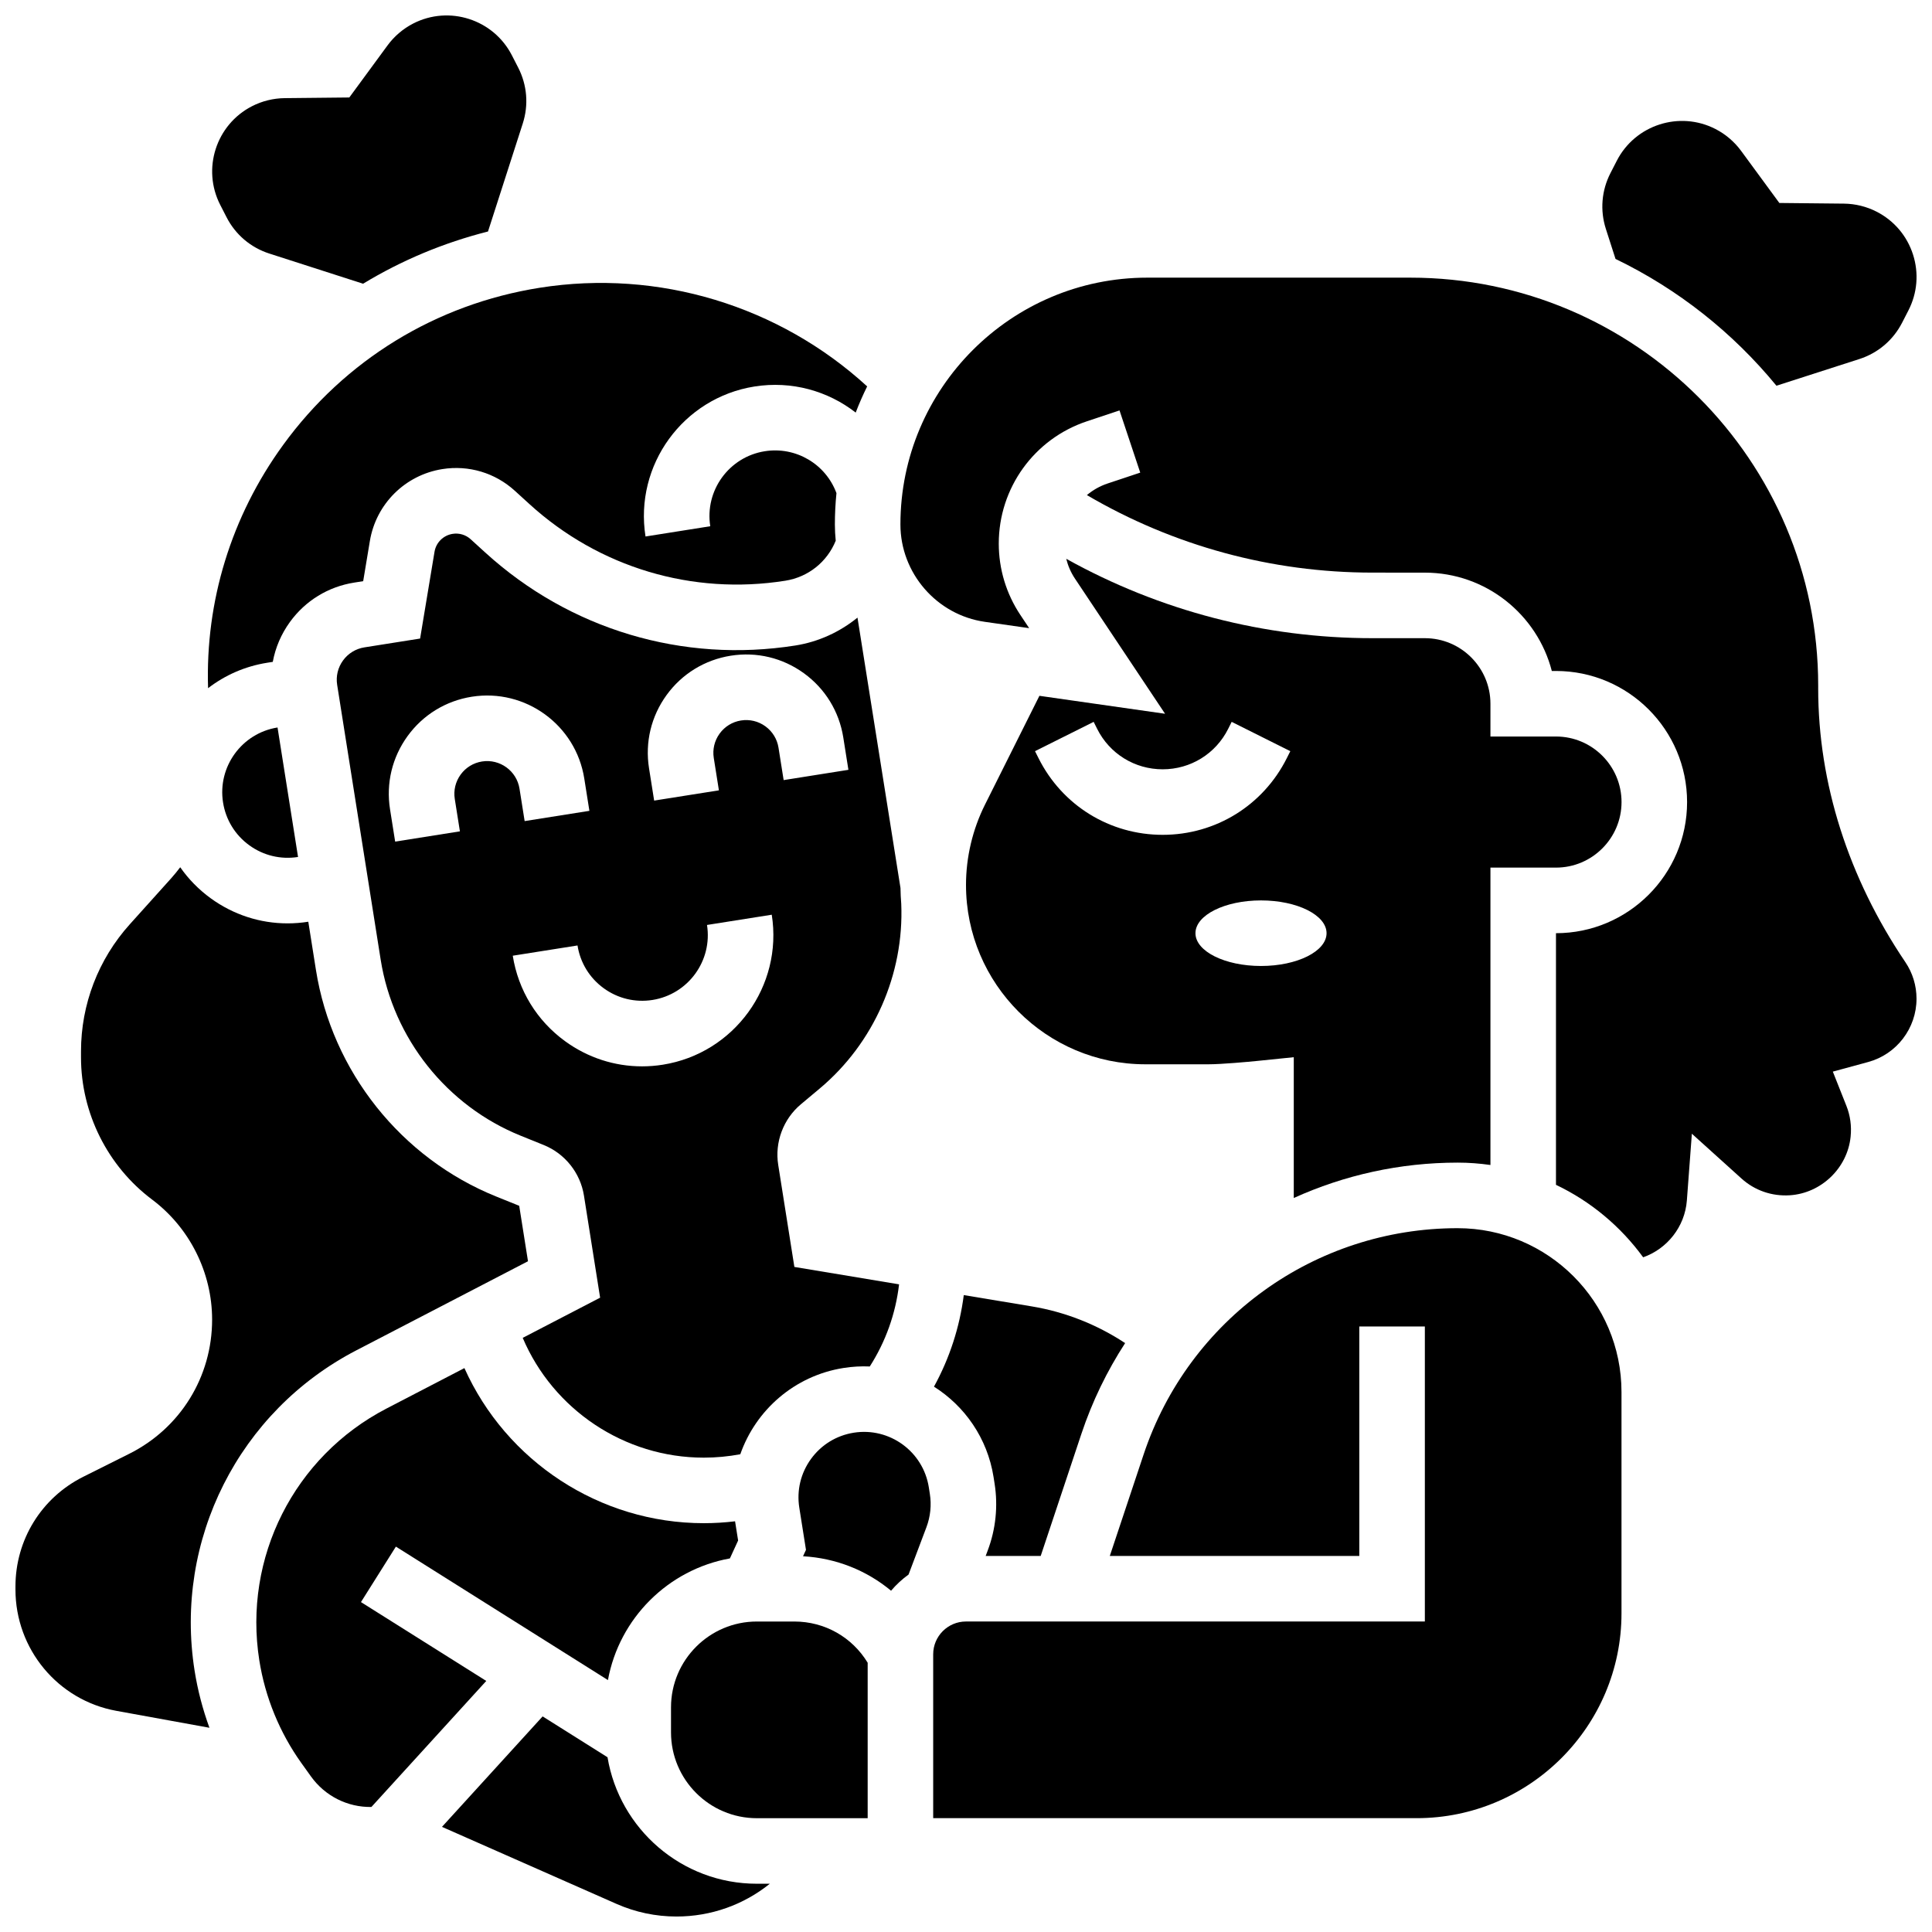
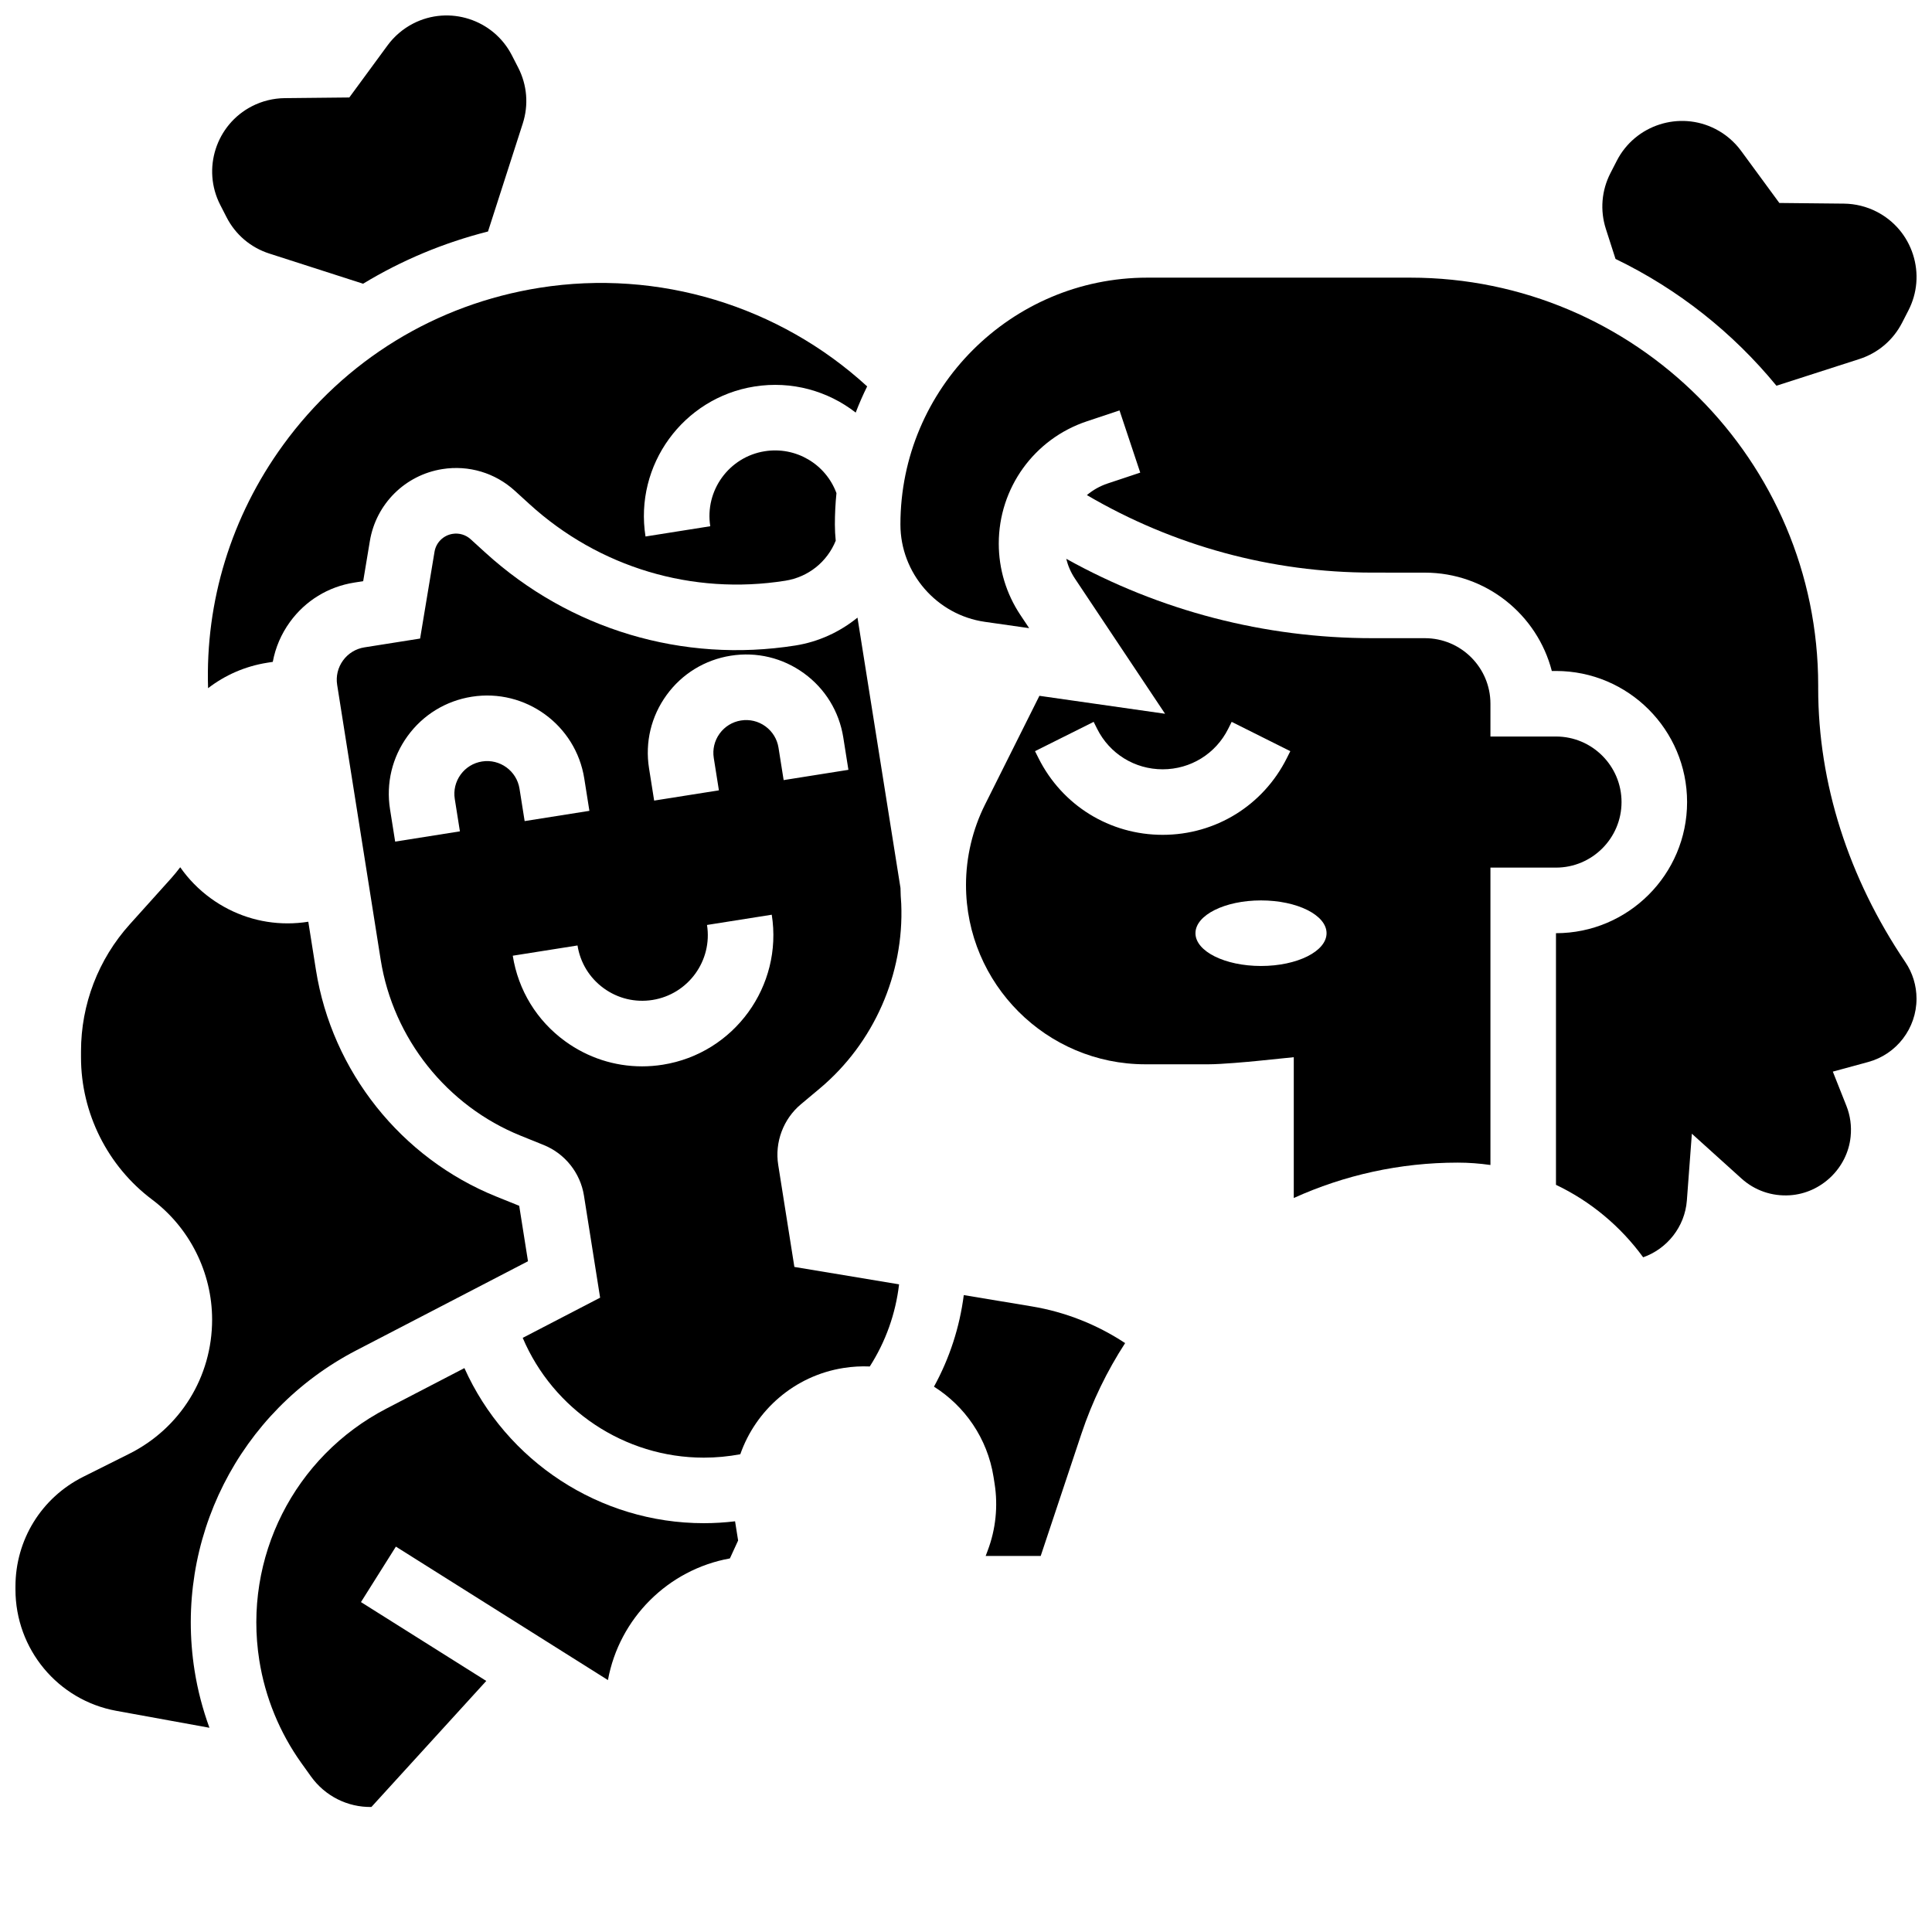
<svg xmlns="http://www.w3.org/2000/svg" width="800px" height="800px" version="1.1" viewBox="144 144 512 512">
  <defs>
    <clipPath id="e">
      <path d="m568 176h83.902v71h-83.902z" />
    </clipPath>
    <clipPath id="d">
      <path d="m200 148.09h84v71.906h-84z" />
    </clipPath>
    <clipPath id="c">
      <path d="m261 598h88v53.902h-88z" />
    </clipPath>
    <clipPath id="b">
      <path d="m148.09 373h135.91v229h-135.91z" />
    </clipPath>
    <clipPath id="a">
      <path d="m382 217h269.9v261h-269.9z" />
    </clipPath>
  </defs>
  <path d="m405.02 357.26c-3.281 6.566-5.019 13.918-5.019 21.258 0 26.211 21.324 47.531 47.531 47.531h16.699c3.473 0 10.605-0.652 13.062-0.902l9.57-0.977v37.312c13.348-6.051 28.086-9.375 43.43-9.375 2.949 0 5.848 0.223 8.688 0.629v-78.809h17.371c9.578 0 17.371-7.793 17.371-17.371s-7.793-17.371-17.371-17.371h-17.371v-8.688c0-9.578-7.793-17.371-17.371-17.371h-13.871c-28.594 0-56.383-7.25-81.176-21.039 0.461 1.863 1.234 3.641 2.316 5.262l23.875 35.809-33.301-4.758zm90.531 34.047c0 4.797-7.777 8.688-17.371 8.688s-17.371-3.891-17.371-8.688 7.777-8.688 17.371-8.688 17.371 3.891 17.371 8.688zm-60.805-54.172c3.312 6.625 9.969 10.738 17.371 10.738 7.402 0 14.062-4.113 17.371-10.738l0.918-1.836 15.539 7.769-0.918 1.832c-6.273 12.547-18.883 20.34-32.91 20.34-14.027 0-26.641-7.793-32.91-20.34l-0.918-1.832 15.539-7.769z" />
  <path d="m405.21 556.35h14.586l10.789-32.371c2.875-8.625 6.805-16.672 11.586-24.043-7.449-4.922-15.871-8.254-24.734-9.727l-18.023-2.996c-1.102 8.555-3.766 16.738-7.898 24.266 8.164 5.16 14.156 13.664 15.785 23.93l0.277 1.762c0.941 5.949 0.316 12.07-1.812 17.707z" />
  <path d="m382.64 379.34-11.398-71.664c-4.672 3.793-10.305 6.41-16.426 7.383-29.879 4.731-59.844-4.246-82.207-24.621l-3.871-3.527c-1.305-1.188-3.051-1.711-4.793-1.434-2.461 0.391-4.387 2.301-4.793 4.754l-3.82 22.992-14.762 2.336c-2.289 0.363-4.305 1.598-5.668 3.473-1.363 1.879-1.914 4.172-1.551 6.465l11.531 72.824c3.305 20.879 17.539 38.766 37.145 46.672l6.066 2.449c5.625 2.269 9.711 7.402 10.66 13.395l4.285 27.062-20.512 10.648c8.066 18.988 26.91 31.746 47.98 31.746 3.266 0 6.504-0.309 9.68-0.902 4.098-11.672 14.309-20.797 27.363-22.863 2.344-0.371 4.668-0.496 6.953-0.398 4.219-6.606 6.852-13.984 7.762-21.766l-27.746-4.613-4.285-27.062c-0.949-5.992 1.352-12.137 6-16.031l5.012-4.199c14.312-11.992 22.383-30.285 21.594-48.945-0.113-1.387-0.184-2.773-0.199-4.172zm-110.9-33.539c-2.293 0.363-4.305 1.598-5.668 3.473-1.363 1.879-1.914 4.172-1.551 6.465l1.359 8.578-17.16 2.719-1.359-8.578c-1.09-6.875 0.566-13.762 4.656-19.395 4.09-5.633 10.133-9.332 17.008-10.422 14.195-2.246 27.566 7.473 29.812 21.664l1.359 8.578-17.16 2.715-1.359-8.578c-0.746-4.731-5.211-7.965-9.938-7.219zm47.902 80.359c-1.84 0.293-3.68 0.434-5.508 0.434-7.277 0-14.348-2.285-20.352-6.644-7.508-5.453-12.441-13.508-13.895-22.676l17.16-2.715c0.727 4.582 3.191 8.609 6.945 11.336 3.754 2.727 8.344 3.828 12.93 3.106 9.461-1.5 15.941-10.414 14.441-19.875l17.16-2.715c2.996 18.922-9.961 36.754-28.883 39.75zm32.031-75.426-1.359-8.578c-0.363-2.293-1.598-4.305-3.473-5.672-1.875-1.363-4.172-1.914-6.465-1.551-2.289 0.363-4.305 1.598-5.668 3.473-1.363 1.879-1.914 4.172-1.551 6.465l1.359 8.578-17.16 2.715-1.359-8.578c-1.09-6.875 0.566-13.762 4.656-19.395 4.09-5.633 10.133-9.332 17.008-10.422 6.871-1.09 13.762 0.566 19.395 4.656 5.633 4.09 9.332 10.133 10.422 17.008l1.359 8.578z" />
  <g clip-path="url(#e)">
    <path d="m572.13 212.62c16.555 7.996 31.098 19.523 42.645 33.602l21.969-7.07c4.938-1.59 8.961-5.008 11.332-9.625l1.68-3.273c2.367-4.613 2.797-9.879 1.207-14.816-1.59-4.938-5.008-8.961-9.625-11.332-2.668-1.371-5.664-2.109-8.664-2.141l-17.129-0.176-10.137-13.812c-1.773-2.418-4.125-4.422-6.793-5.789-9.527-4.887-21.258-1.113-26.148 8.414l-1.68 3.273c-2.367 4.617-2.797 9.879-1.207 14.816z" />
  </g>
  <g clip-path="url(#d)">
    <path d="m204.04 201.57c2.367 4.617 6.391 8.035 11.332 9.625l24.848 7.996c10.203-6.191 21.332-10.859 33.105-13.84l9.211-28.613c1.59-4.938 1.16-10.199-1.207-14.816l-1.68-3.273c-4.887-9.527-16.617-13.305-26.148-8.414-2.668 1.371-5.019 3.371-6.793 5.789l-10.137 13.809-17.129 0.176c-3 0.031-5.996 0.77-8.664 2.141-9.527 4.887-13.305 16.617-8.414 26.148z" />
  </g>
  <path d="m214.83 319.63 1.461-0.23c0.695-3.777 2.231-7.383 4.555-10.582 4.09-5.633 10.133-9.332 17.008-10.422l2.394-0.379 1.77-10.637c1.637-9.844 9.355-17.508 19.215-19.066 6.984-1.109 13.984 0.992 19.211 5.754l3.871 3.527c18.441 16.805 43.152 24.203 67.789 20.305 6.094-0.965 11.082-4.973 13.371-10.602-0.141-1.418-0.223-2.852-0.223-4.297 0-2.809 0.145-5.578 0.418-8.316-2.84-7.691-10.742-12.41-19-11.102-9.461 1.5-15.941 10.414-14.441 19.875l-17.16 2.719c-2.996-18.922 9.961-36.754 28.883-39.75 9.848-1.559 19.461 1.176 26.816 6.91 0.91-2.367 1.922-4.68 3.039-6.938-23.352-21.383-55.324-31.117-86.766-26.141-27.5 4.356-51.66 19.156-68.023 41.68-13.758 18.934-20.621 41.418-19.875 64.438 4.441-3.426 9.773-5.809 15.688-6.746z" />
-   <path d="m354.52 573.72h-9.953c-12.539 0-22.742 10.203-22.742 22.742v6.637c0 12.539 10.203 22.742 22.742 22.742l29.375-0.004v-41.195c-4.109-6.777-11.387-10.922-19.422-10.922z" />
  <path d="m239.66 568.57 9.254-14.703 56.195 35.371c2.992-16.367 15.938-29.289 32.32-32.242l2.18-4.742-0.809-5.094c-2.746 0.328-5.516 0.5-8.297 0.5-27.633 0-52.387-16.465-63.43-41.102l-20.656 10.723c-24.465 12.699-38.008 39.523-33.695 66.75 1.543 9.754 5.394 19.156 11.141 27.188l2.519 3.519c3.754 5.254 9.727 8.227 16.043 8.129l30.441-33.402z" />
  <g clip-path="url(#c)">
-     <path d="m305 609.69-17.199-10.824-26.672 29.27 46.223 20.402c5.051 2.231 10.41 3.359 15.93 3.359 9.199 0 17.855-3.152 24.73-8.688h-3.453c-19.871 0-36.402-14.527-39.559-33.52z" />
-   </g>
+     </g>
  <g clip-path="url(#b)">
    <path d="m238.42 501.86 45.504-23.617-2.328-14.695-6.066-2.445c-25.234-10.176-43.551-33.191-47.805-60.066l-2.023-12.77c-1.84 0.293-3.68 0.434-5.508 0.434-7.277 0-14.348-2.285-20.352-6.644-3.18-2.312-5.894-5.094-8.082-8.227-0.758 0.996-1.547 1.977-2.391 2.918l-11 12.23c-8.32 9.25-12.902 21.195-12.902 33.637v1.602c0 14.746 7.043 28.832 18.84 37.68 9.961 7.469 15.906 19.363 15.906 31.812 0 15.16-8.418 28.785-21.973 35.562l-12.152 6.078c-11.098 5.547-17.992 16.699-17.992 29.109v0.77c0 15.82 11.242 29.344 26.727 32.16l24.68 4.488c-1.789-4.906-3.121-9.977-3.934-15.129-5.484-34.625 11.738-68.738 42.852-84.887z" />
  </g>
-   <path d="m530.29 469.48c-37.82 0-71.266 24.105-83.223 59.984l-8.957 26.879h66.121v-60.805h17.371v78.176h-121.61c-4.789 0-8.688 3.898-8.688 8.688v43.43h128.12c29.934 0 54.289-24.355 54.289-54.289v-58.633c0.004-23.945-19.48-43.43-43.43-43.43z" />
  <g clip-path="url(#a)">
    <path d="m625.84 326.44v-0.77c0-59.598-48.488-108.09-108.09-108.09h-69.715c-36.07 0-65.414 29.344-65.414 65.414 0 12.887 9.617 23.977 22.375 25.797l11.742 1.676-2.32-3.481c-3.754-5.629-5.734-12.176-5.734-18.941 0-14.723 9.383-27.738 23.348-32.395l8.652-2.883 5.492 16.48-8.652 2.883c-2.055 0.684-3.898 1.742-5.488 3.074 22.953 13.453 48.934 20.543 75.695 20.543l13.871 0.008c16.16 0 29.777 11.09 33.645 26.059h1.102c19.16 0 34.746 15.586 34.746 34.746s-15.586 34.746-34.746 34.746v66.684c9.215 4.391 17.148 11.031 23.102 19.207 6.356-2.238 11.062-8.094 11.586-15.074l1.324-17.676 13.156 11.879c3.504 3.164 8.035 4.734 12.797 4.434 8.332-0.535 15.262-7.195 16.117-15.496 0.293-2.844-0.086-5.617-1.129-8.238l-3.586-9.035 9.379-2.551c7.535-2.051 12.801-8.941 12.801-16.762 0-3.481-1.023-6.84-2.961-9.707-15.109-22.367-23.098-47.445-23.098-72.535z" />
  </g>
-   <path d="m390.14 538.12c-1.5-9.461-10.406-15.938-19.875-14.441-4.582 0.727-8.609 3.191-11.336 6.945-2.731 3.754-3.832 8.348-3.106 12.93l1.77 11.176-0.781 1.695c8.723 0.488 16.84 3.738 23.328 9.133 1.367-1.609 2.926-3.047 4.637-4.285l4.734-12.539c1.062-2.816 1.379-5.879 0.906-8.852z" />
-   <path d="m217.55 336.79c-9.461 1.5-15.941 10.414-14.441 19.875 0.727 4.582 3.191 8.609 6.945 11.336 3.754 2.731 8.344 3.828 12.93 3.106z" />
</svg>